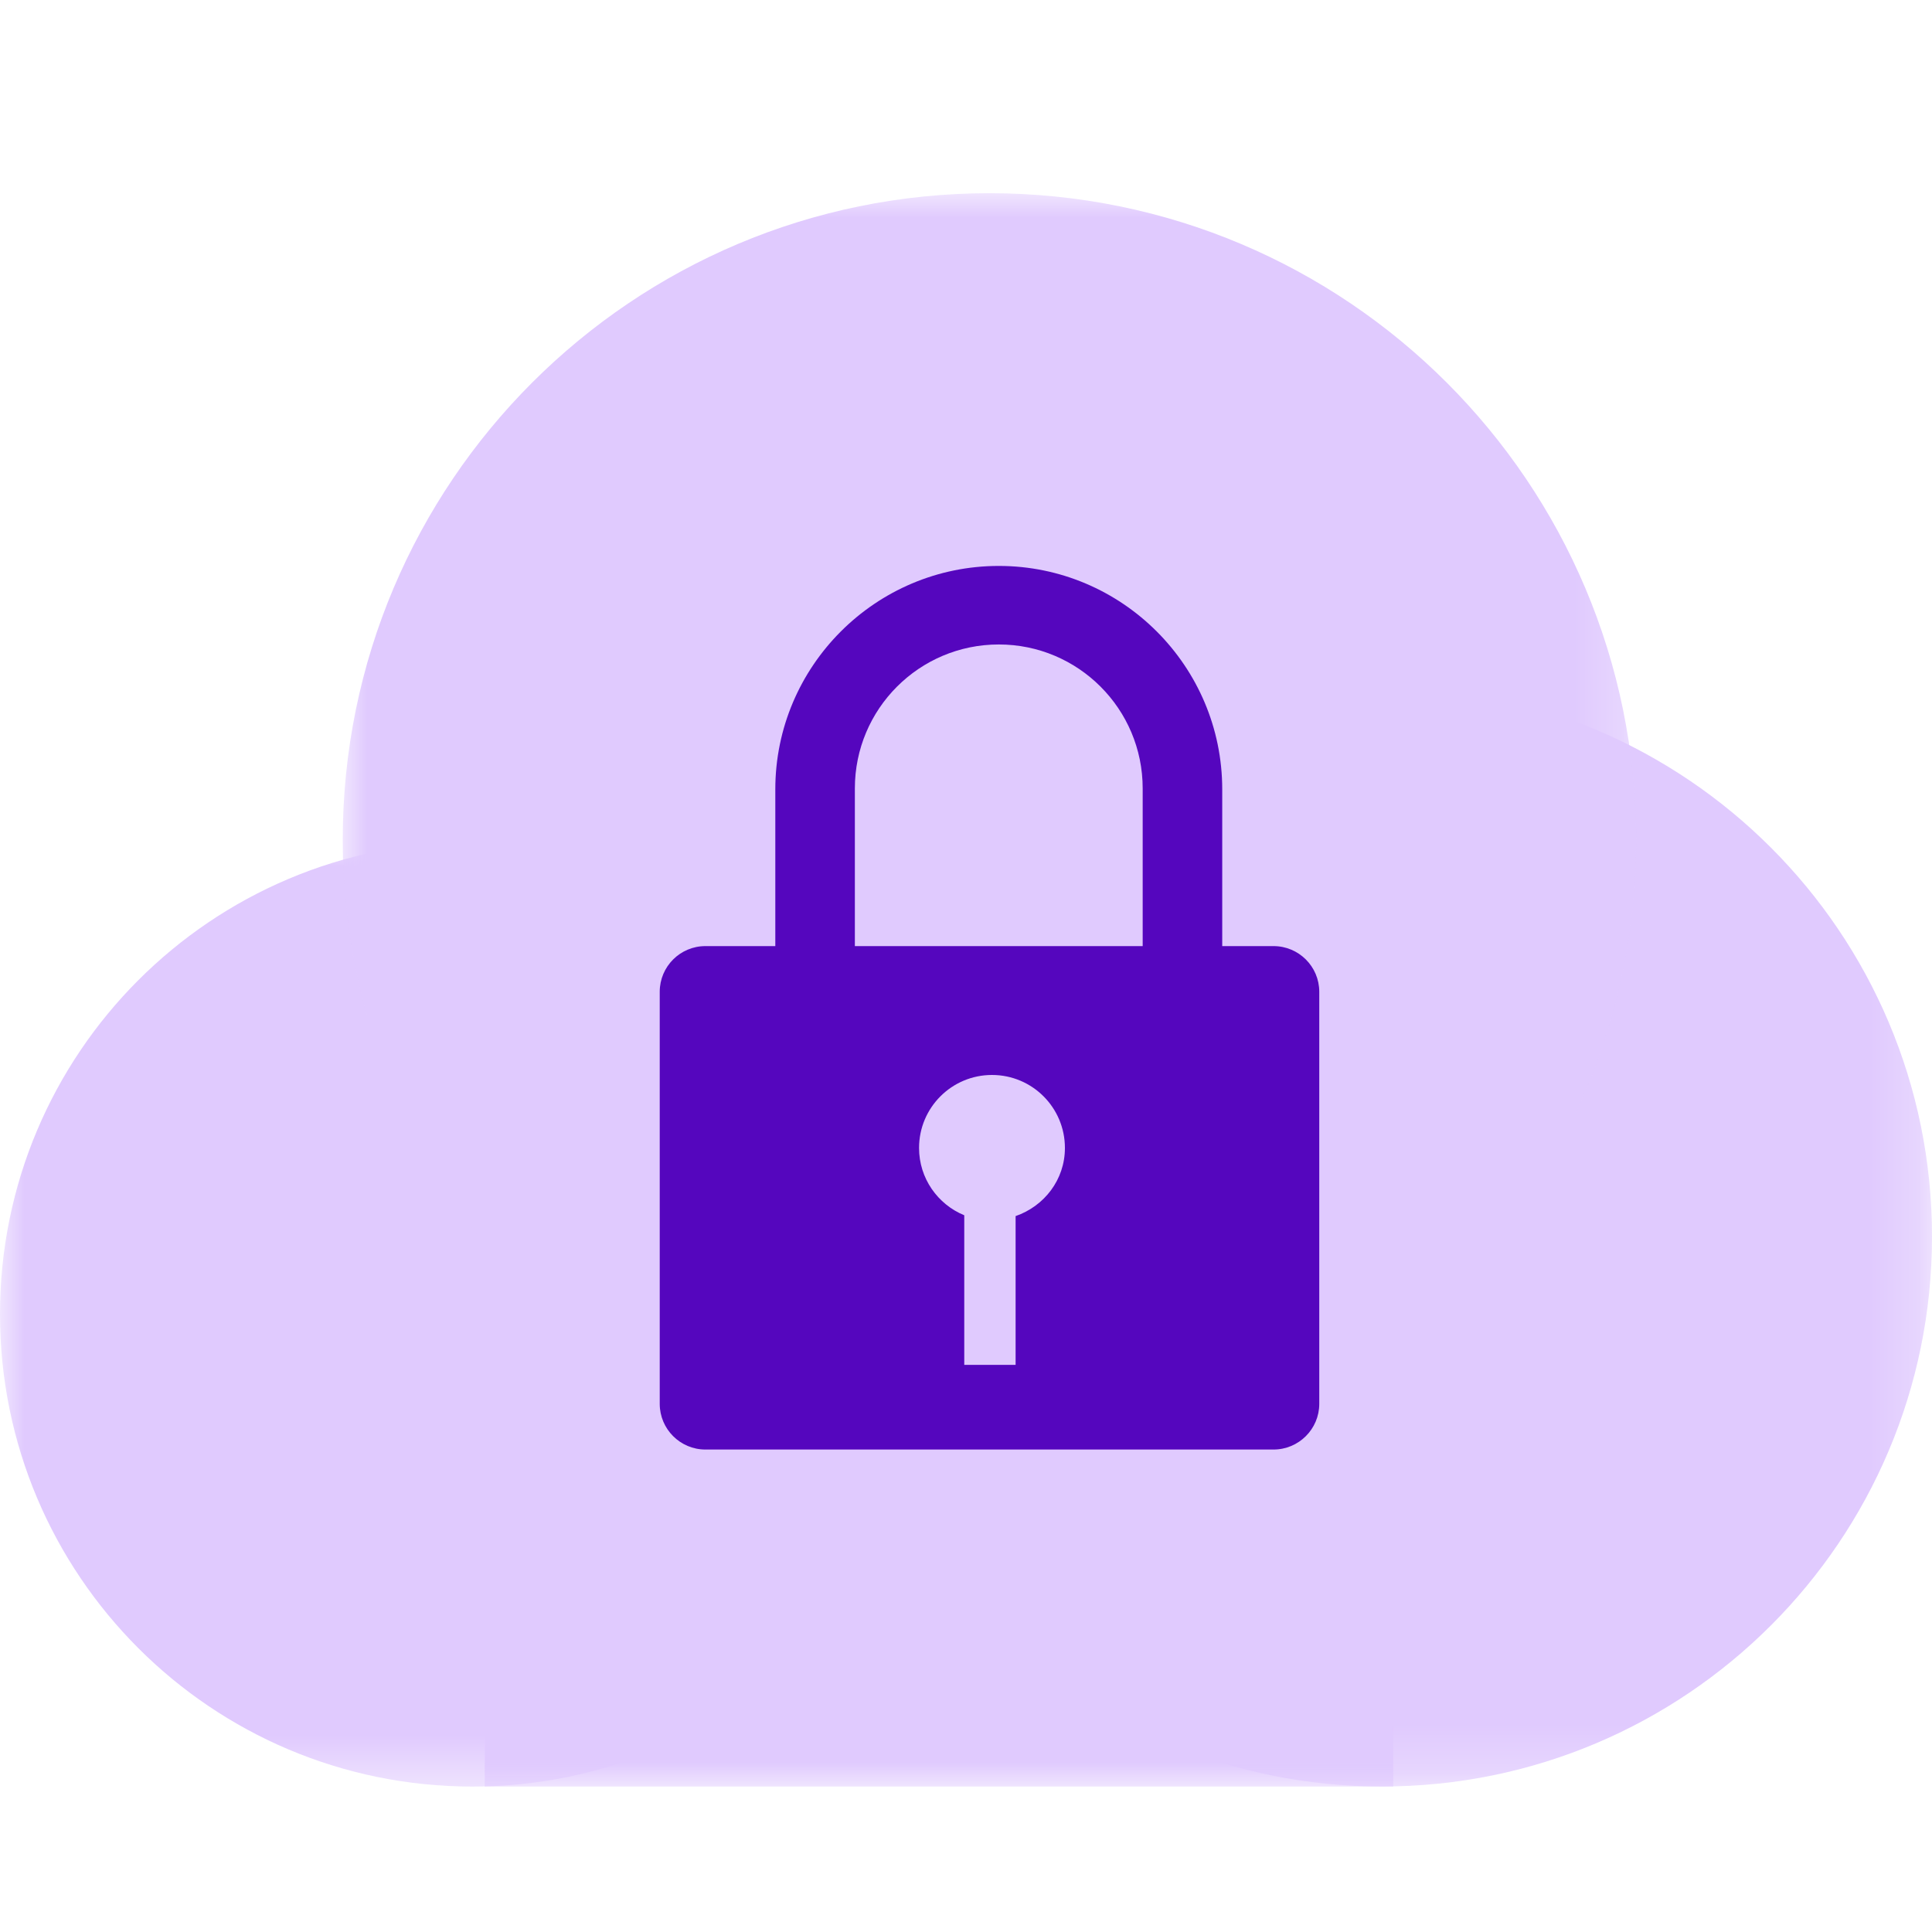
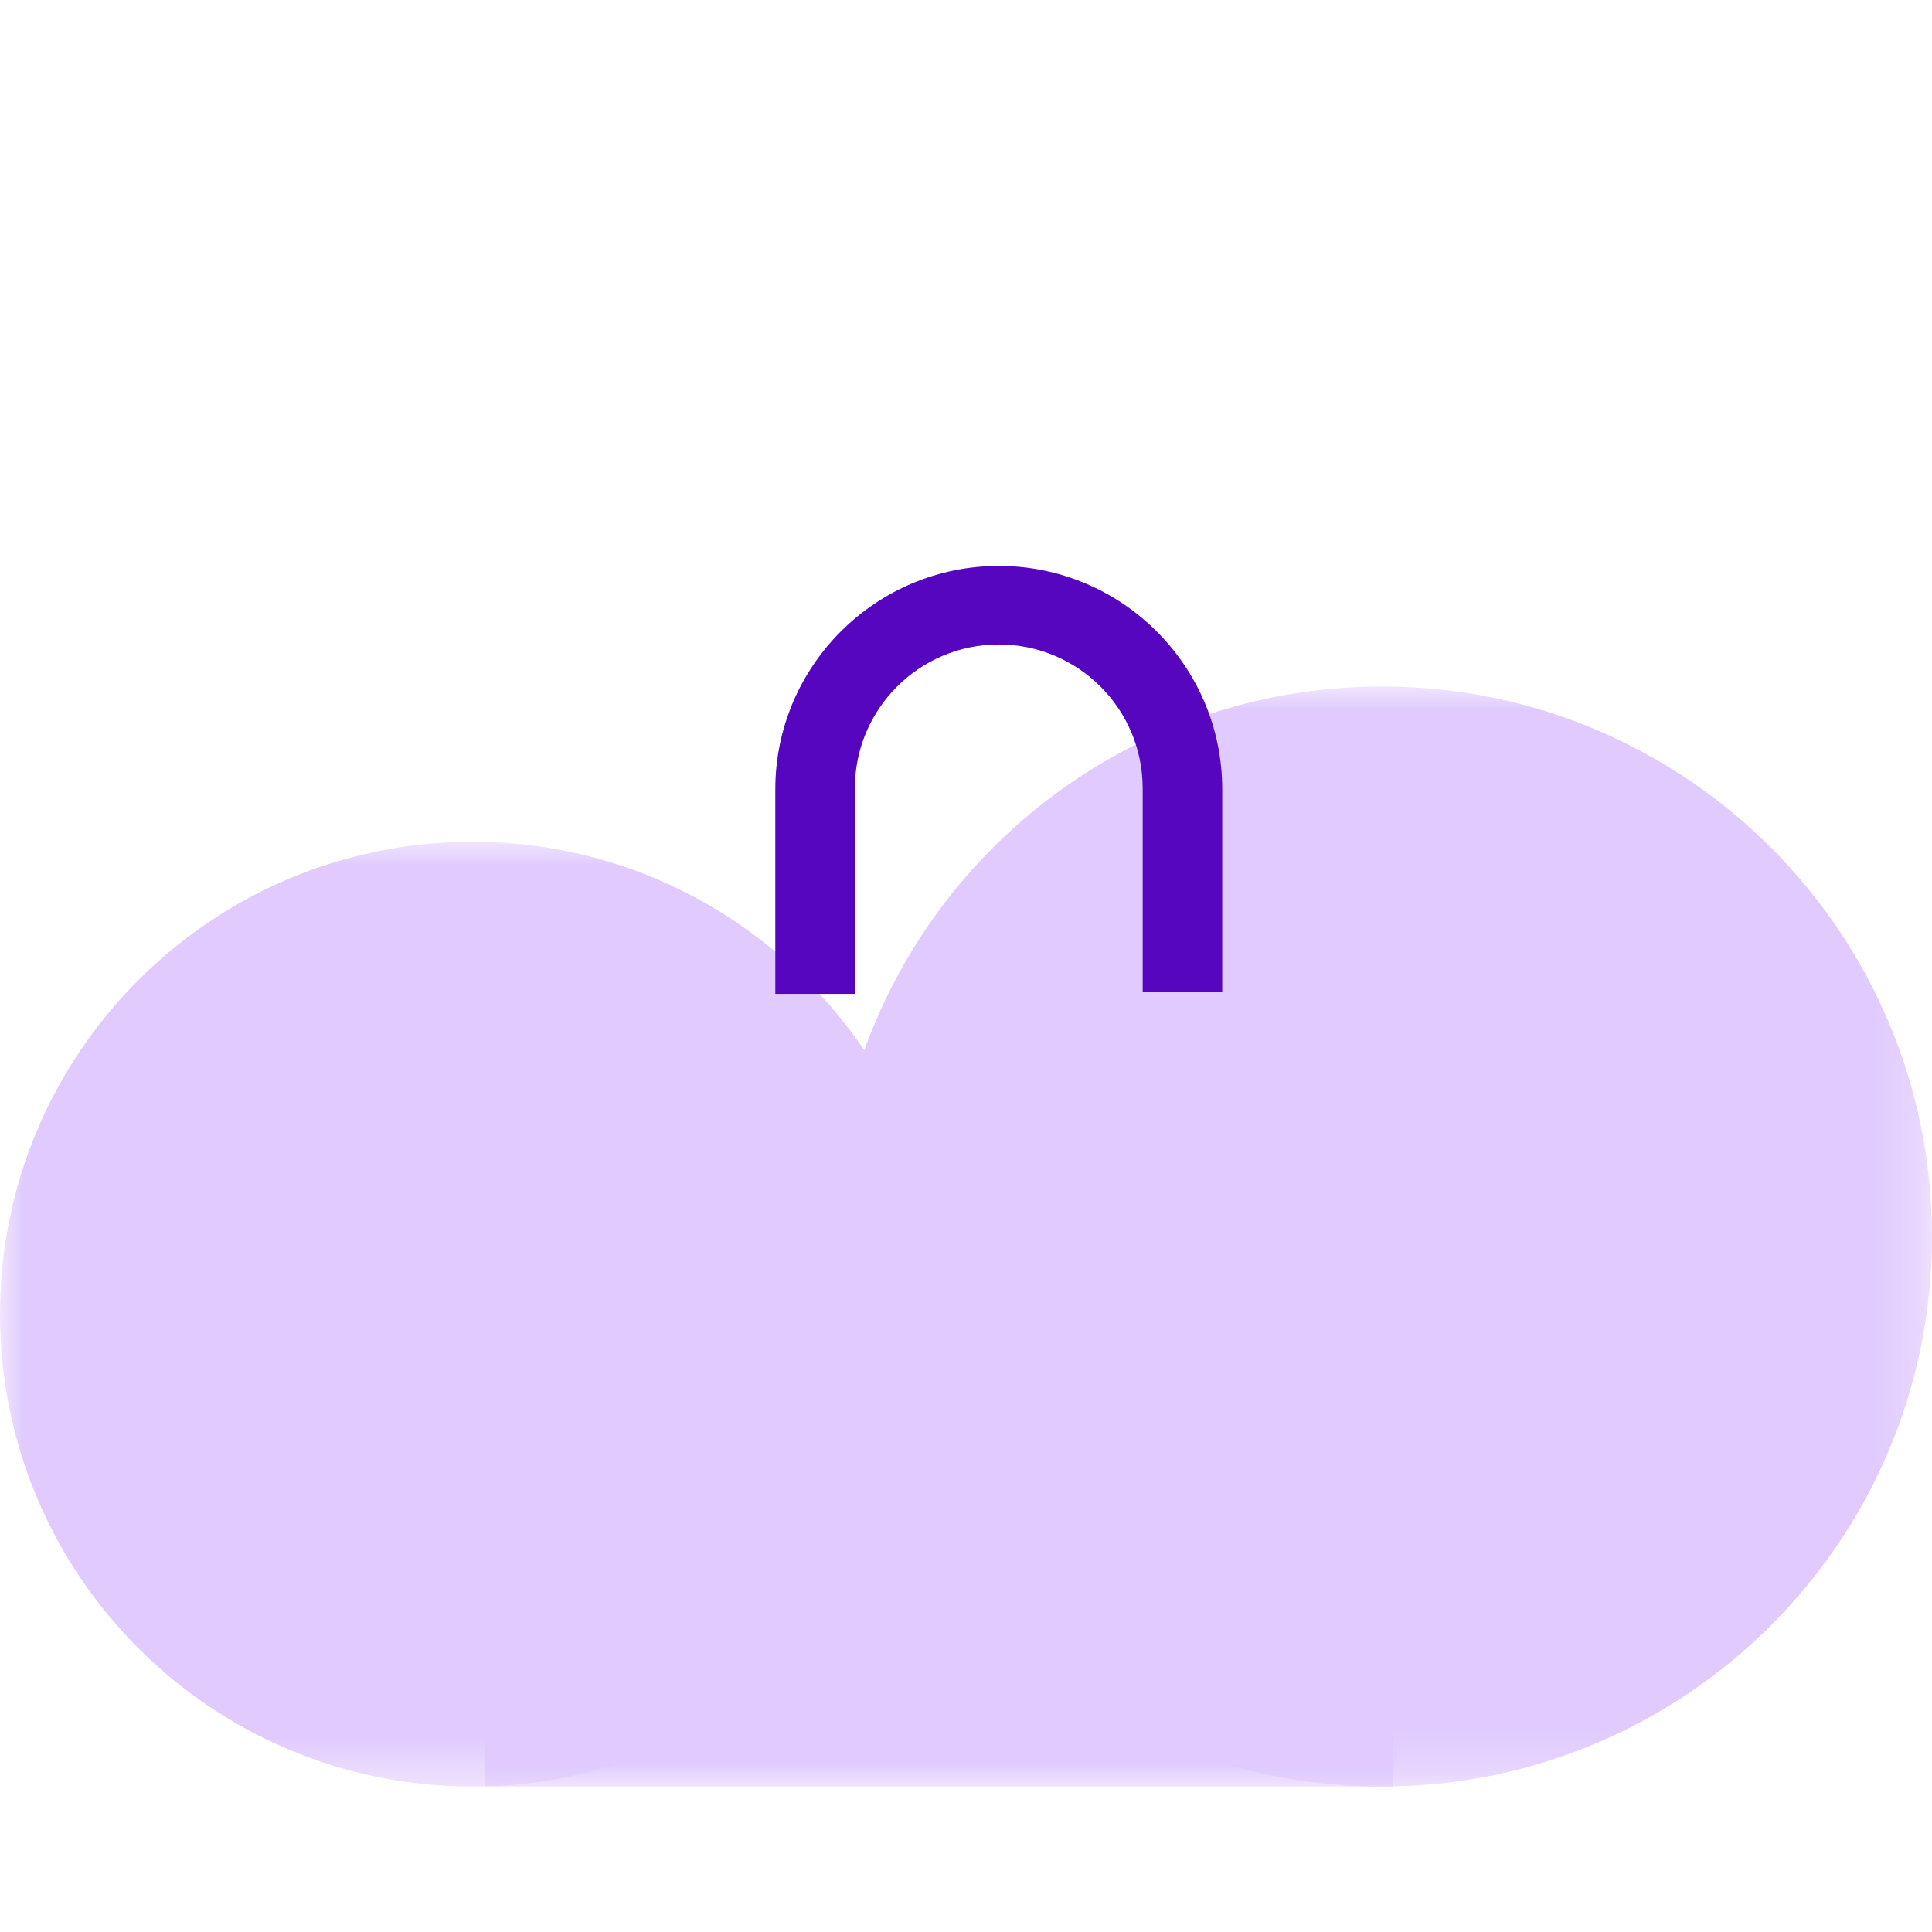
<svg xmlns="http://www.w3.org/2000/svg" xmlns:xlink="http://www.w3.org/1999/xlink" width="40px" height="40px" viewBox="0 0 40 40" version="1.1">
  <title>ic-Infrastructure-security of Cloud</title>
  <defs>
    <polygon id="path-1" points="0 2.42982897e-15 19.56 2.42982897e-15 19.56 19.561 0 19.561" />
    <polygon id="path-3" points="0 0 22.775 0 22.775 22.775 0 22.775" />
-     <polygon id="path-5" points="0 0 26.779 0 26.779 26.779 0 26.779" />
    <polygon id="path-7" points="0 32.988 40 32.988 40 0 0 0" />
  </defs>
  <g id="Page-1" stroke="none" stroke-width="1" fill="none" fill-rule="evenodd">
    <g id="Sellular-Security-page" transform="translate(-170, -2832)">
      <g id="ic-Infrastructure-security-of-Cloud" transform="translate(170, 2832)">
        <rect id="Rectangle" fill="#FFFFFF" opacity="0" x="0" y="0" width="40" height="40" />
        <g id="Group-14" transform="translate(0, 4)">
          <g id="Group-3" transform="translate(0, 13.428)">
            <mask id="mask-2" fill="white">
              <use xlink:href="#path-1" />
            </mask>
            <g id="Clip-2" />
            <path d="M19.56,9.78 C19.56,15.182 15.182,19.561 9.78,19.561 C4.379,19.561 -0,15.182 -0,9.78 C-0,4.379 4.379,2.42982897e-15 9.78,2.42982897e-15 C15.182,2.42982897e-15 19.56,4.379 19.56,9.78" id="Fill-1" fill="#E0CAFE" mask="url(#mask-2)" />
          </g>
          <g id="Group-6" transform="translate(17.225, 10.213)">
            <mask id="mask-4" fill="white">
              <use xlink:href="#path-3" />
            </mask>
            <g id="Clip-5" />
            <path d="M22.775,11.388 C22.775,17.677 17.676,22.775 11.388,22.775 C5.098,22.775 0,17.677 0,11.388 C0,5.098 5.098,0 11.388,0 C17.676,0 22.775,5.098 22.775,11.388" id="Fill-4" fill="#E0CAFE" mask="url(#mask-4)" />
          </g>
          <g id="Group-9" transform="translate(7.096, 0)">
            <mask id="mask-6" fill="white">
              <use xlink:href="#path-5" />
            </mask>
            <g id="Clip-8" />
            <path d="M26.779,13.389 C26.779,20.784 20.784,26.779 13.389,26.779 C5.995,26.779 0,20.784 0,13.389 C0,5.994 5.995,-0 13.389,-0 C20.784,-0 26.779,5.994 26.779,13.389" id="Fill-7" fill="#E0CAFE" mask="url(#mask-6)" />
          </g>
          <mask id="mask-8" fill="white">
            <use xlink:href="#path-7" />
          </mask>
          <g id="Clip-11" />
          <polygon id="Fill-10" fill="#E0CAFE" mask="url(#mask-8)" points="10.036 32.988 28.846 32.988 28.846 23.208 10.036 23.208" />
-           <path d="M21.027,21.178 L21.027,24.258 L19.964,24.258 L19.964,21.161 C19.415,20.935 19.028,20.397 19.028,19.767 C19.028,18.932 19.704,18.256 20.538,18.256 C21.372,18.256 22.048,18.932 22.048,19.767 C22.048,20.427 21.618,20.973 21.027,21.178 M26.367,15.588 L14.605,15.588 C14.083,15.588 13.659,16.011 13.659,16.534 L13.659,25.065 C13.659,25.587 14.083,26.011 14.605,26.011 L26.367,26.011 C26.889,26.011 27.314,25.587 27.314,25.065 L27.314,16.534 C27.314,16.011 26.889,15.588 26.367,15.588" id="Fill-12" fill="#5506BE" mask="url(#mask-8)" />
          <path d="M20.679,7.717 C18.128,7.717 16.052,9.792 16.052,12.343 L16.052,16.577 L17.699,16.577 L17.699,12.323 C17.699,10.677 19.033,9.343 20.679,9.343 C22.324,9.343 23.658,10.677 23.658,12.323 L23.658,16.532 L25.305,16.532 L25.305,12.343 C25.305,9.792 23.23,7.717 20.679,7.717" id="Fill-13" fill="#5506BE" mask="url(#mask-8)" />
        </g>
      </g>
    </g>
  </g>
</svg>